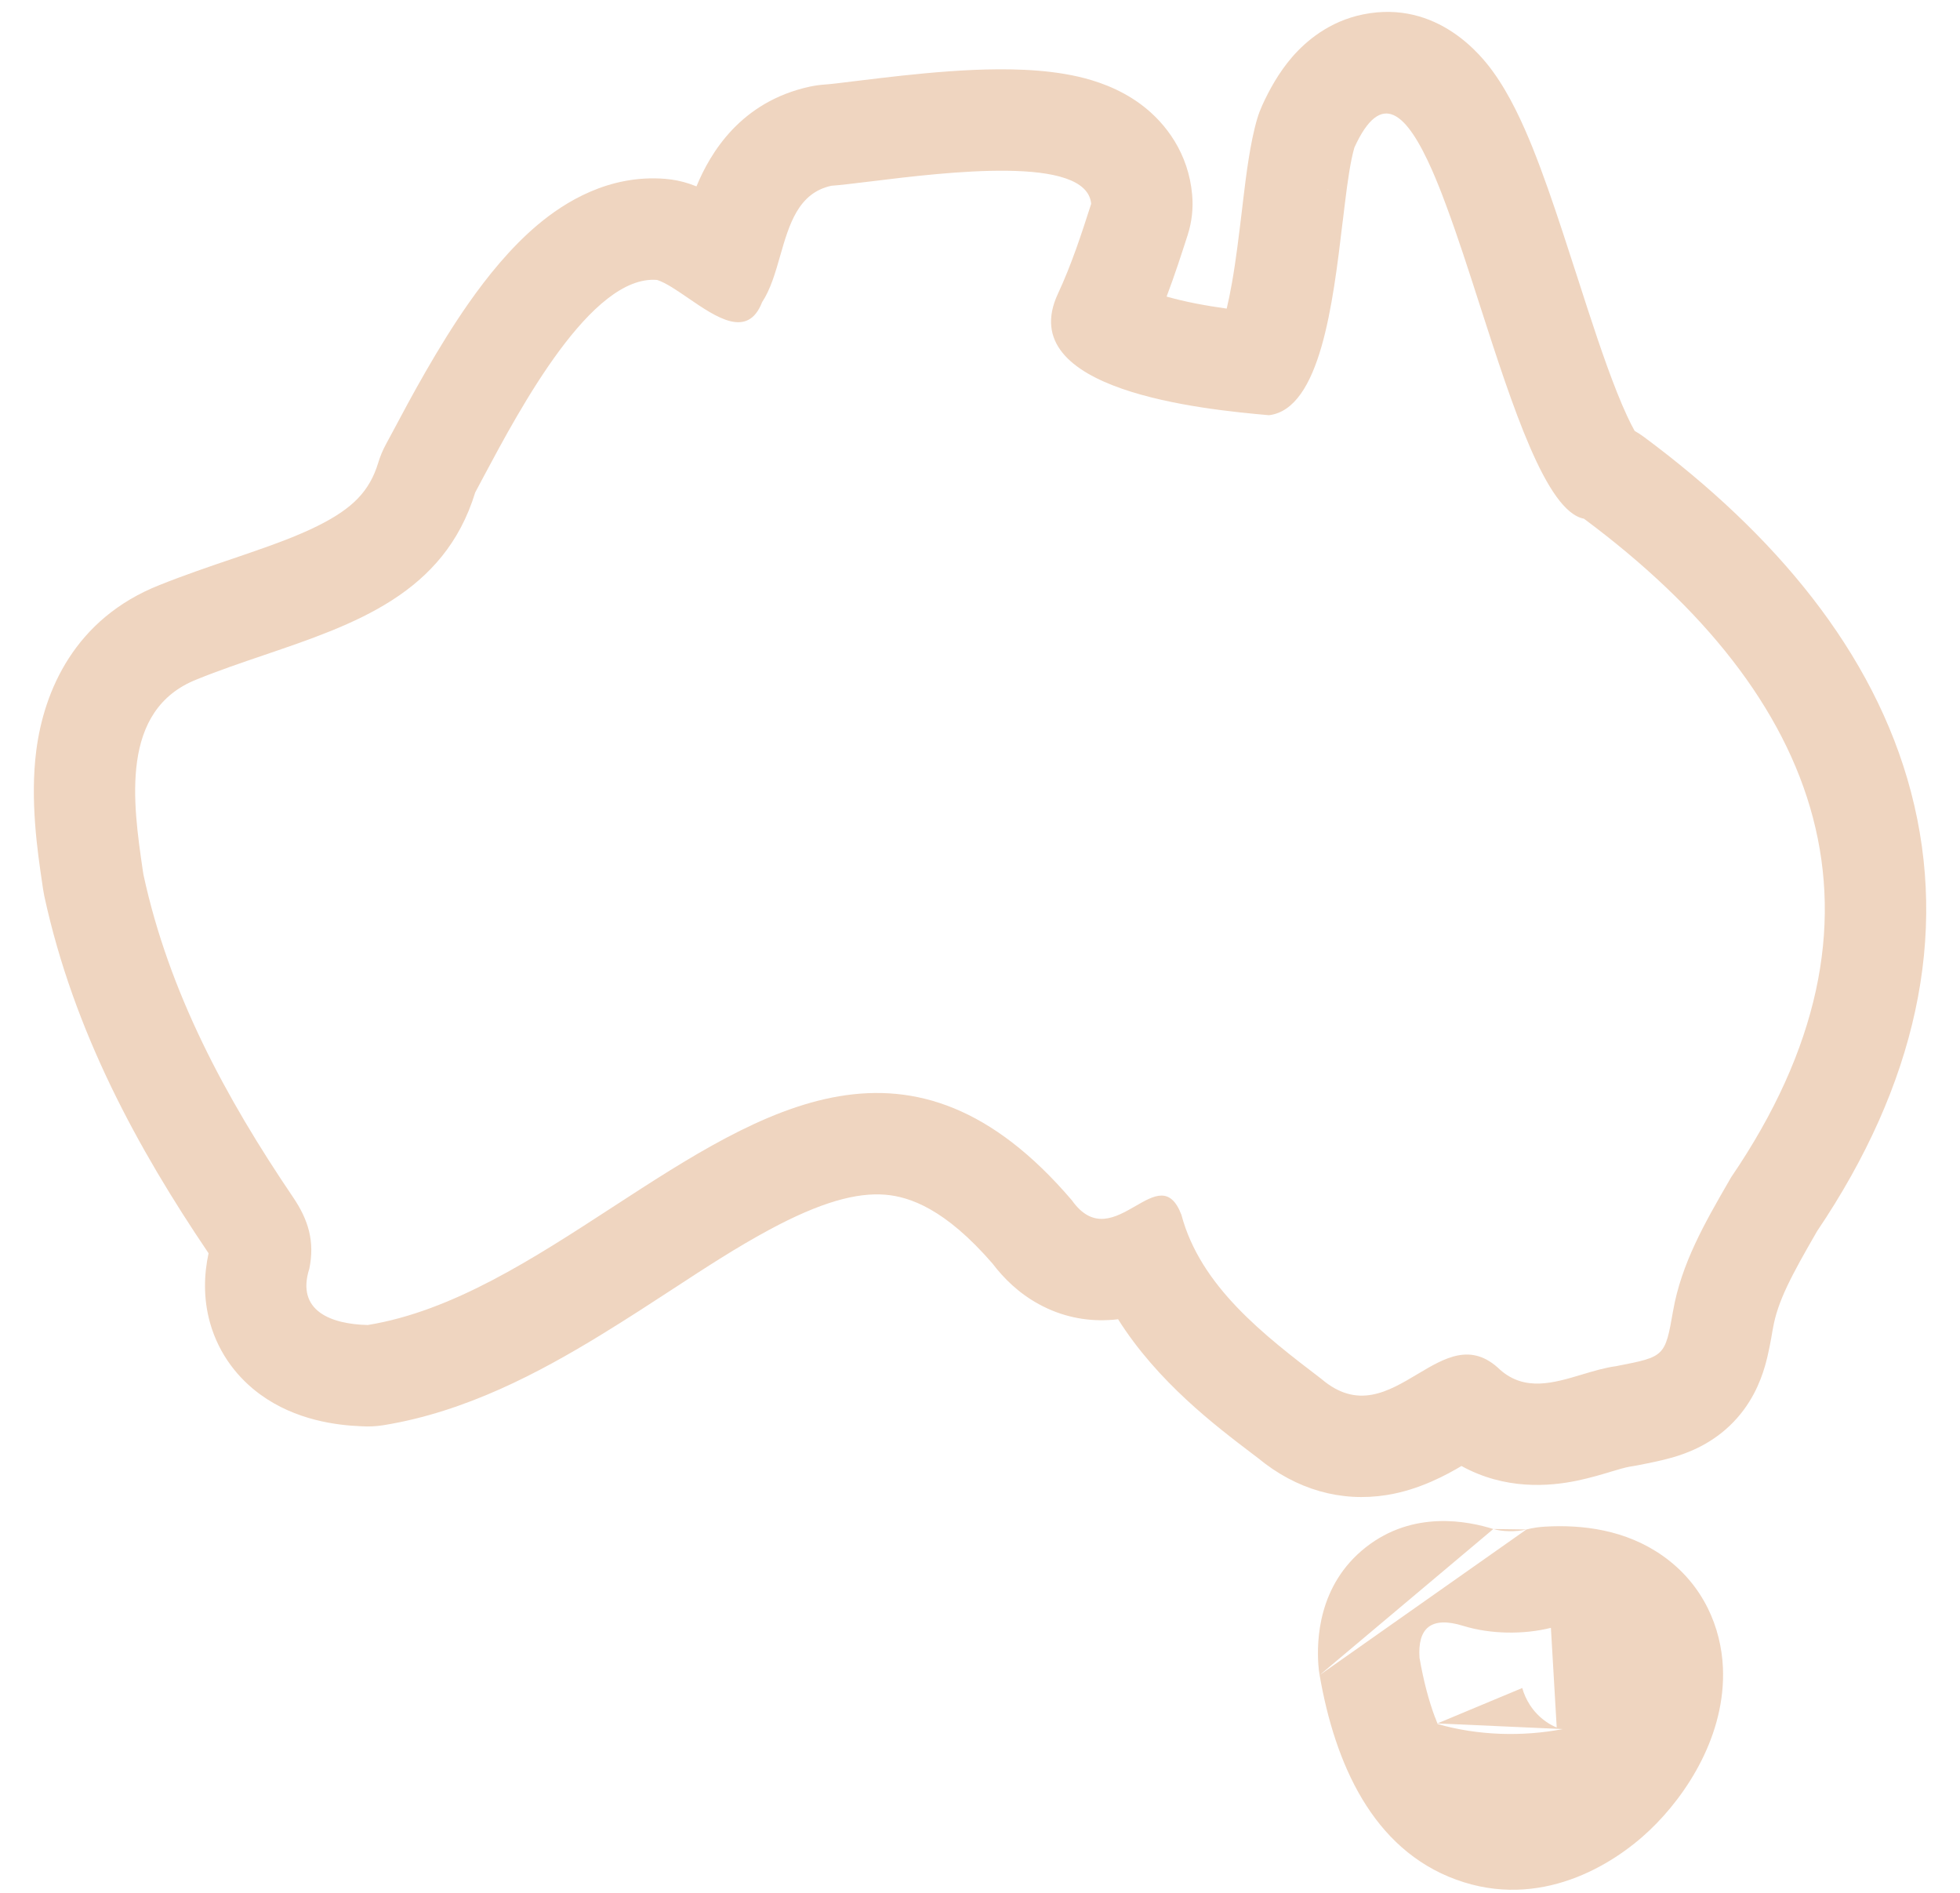
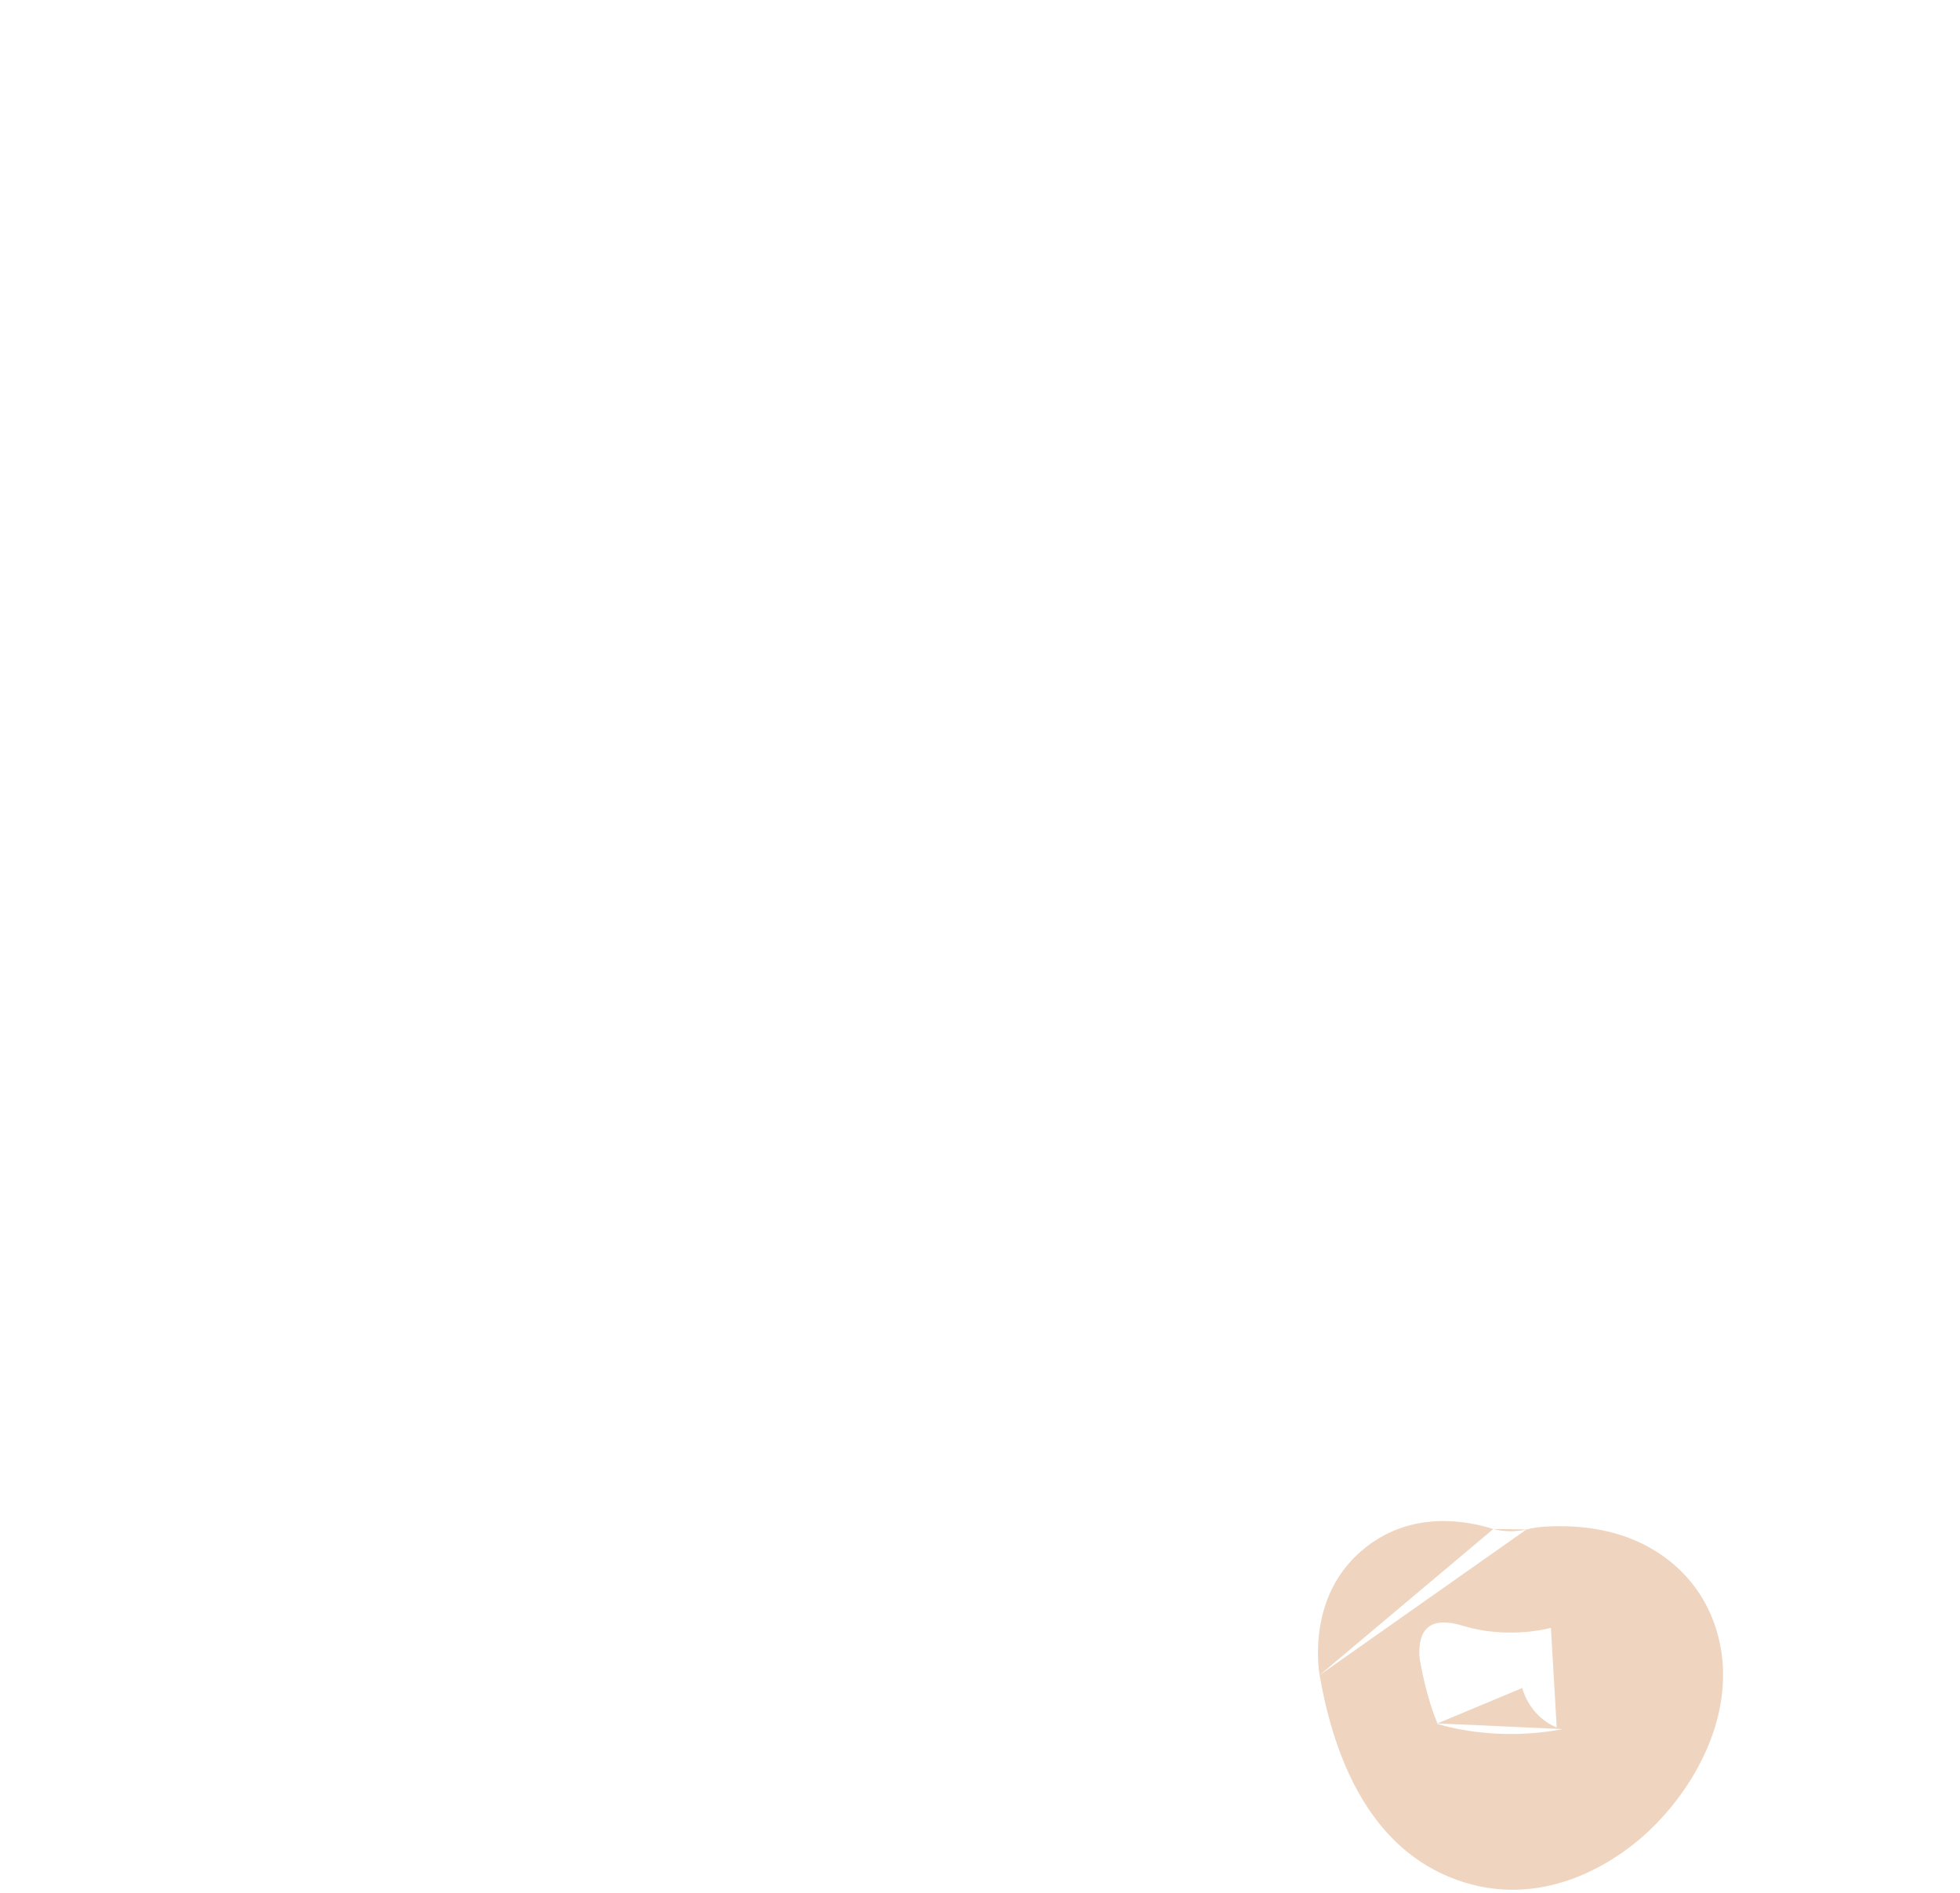
<svg xmlns="http://www.w3.org/2000/svg" fill="none" viewBox="0 0 29 28" height="28" width="29">
-   <path fill="#EFD5C0" d="M23.913 20.209C23.748 20.231 23.58 20.281 23.41 20.332C22.987 20.459 22.562 20.586 22.195 20.262C21.77 19.851 21.38 20.084 20.971 20.328C20.54 20.585 20.087 20.856 19.55 20.397C18.707 19.754 17.762 19.03 17.48 17.97C17.317 17.543 17.076 17.682 16.8 17.841C16.507 18.01 16.175 18.201 15.859 17.755C13.489 14.98 11.316 16.393 9.065 17.856C7.89 18.62 6.694 19.398 5.437 19.601L5.437 19.6C4.912 19.588 4.374 19.399 4.577 18.766C4.659 18.366 4.564 18.046 4.336 17.71C3.338 16.237 2.499 14.683 2.122 12.936C2.119 12.915 2.115 12.893 2.112 12.871C1.968 11.884 1.766 10.498 2.917 10.048C3.239 9.917 3.574 9.804 3.908 9.69C5.249 9.234 6.572 8.785 7.031 7.285C7.069 7.214 7.112 7.134 7.158 7.046C7.697 6.037 8.751 4.06 9.723 4.141C9.856 4.185 10.017 4.296 10.186 4.412C10.601 4.696 11.065 5.014 11.276 4.47C11.402 4.279 11.473 4.031 11.544 3.782C11.677 3.32 11.81 2.855 12.3 2.748C12.43 2.739 12.63 2.714 12.872 2.685C14.011 2.545 16.08 2.291 16.145 3.015C16.001 3.464 15.853 3.916 15.654 4.343C14.979 5.782 17.811 6.057 18.776 6.142C19.535 6.05 19.722 4.488 19.864 3.294C19.866 3.279 19.868 3.264 19.87 3.249C19.879 3.17 19.888 3.092 19.898 3.017C19.94 2.672 19.983 2.375 20.04 2.181C20.438 1.31 20.814 1.669 21.19 2.52C21.222 2.593 21.254 2.67 21.286 2.749C21.301 2.787 21.316 2.826 21.332 2.865C21.356 2.928 21.38 2.992 21.404 3.057C21.568 3.498 21.732 4.006 21.897 4.52C22.38 6.017 22.88 7.568 23.436 7.673C26.966 10.296 28.216 13.6 25.613 17.416C25.601 17.438 25.588 17.46 25.575 17.482C25.226 18.087 24.876 18.693 24.754 19.396C24.637 20.067 24.628 20.069 23.938 20.204L23.913 20.209ZM26.885 18.213C26.508 18.867 26.302 19.245 26.232 19.652L26.232 19.653L26.227 19.678C26.203 19.819 26.167 20.027 26.113 20.212C26.048 20.434 25.914 20.785 25.591 21.092C25.281 21.386 24.938 21.504 24.745 21.56C24.58 21.607 24.387 21.645 24.244 21.673C24.229 21.676 24.215 21.678 24.202 21.681C24.17 21.687 24.139 21.692 24.107 21.697C24.107 21.697 24.092 21.699 24.055 21.708C24.016 21.717 23.97 21.73 23.901 21.751C23.887 21.755 23.87 21.76 23.852 21.765C23.731 21.802 23.531 21.862 23.334 21.903C22.919 21.989 22.267 22.041 21.624 21.686C21.411 21.812 21.004 22.038 20.52 22.115C19.843 22.224 19.179 22.036 18.614 21.569C18.589 21.55 18.563 21.53 18.536 21.51C17.979 21.087 17.127 20.441 16.543 19.515C16.497 19.521 16.451 19.525 16.402 19.527C16.067 19.545 15.709 19.478 15.369 19.291C15.074 19.13 14.852 18.911 14.685 18.691C13.982 17.88 13.458 17.703 13.1 17.673C12.674 17.638 12.14 17.783 11.381 18.192C10.889 18.458 10.454 18.742 9.966 19.061C9.641 19.273 9.292 19.501 8.887 19.749C7.985 20.3 6.894 20.885 5.676 21.082C5.565 21.1 5.455 21.105 5.346 21.098C4.983 21.084 4.373 21.01 3.848 20.626C3.534 20.396 3.243 20.047 3.108 19.569C3.005 19.202 3.019 18.849 3.086 18.539C2.042 16.996 1.09 15.262 0.655 13.253C0.648 13.22 0.642 13.186 0.637 13.152C0.633 13.121 0.628 13.089 0.623 13.055C0.556 12.604 0.442 11.833 0.537 11.101C0.65 10.223 1.103 9.151 2.361 8.654C2.726 8.508 3.11 8.377 3.444 8.264C3.524 8.236 3.601 8.21 3.675 8.185C4.085 8.044 4.416 7.921 4.699 7.78C5.222 7.52 5.469 7.263 5.596 6.846C5.625 6.75 5.664 6.657 5.712 6.569C5.744 6.511 5.781 6.44 5.824 6.361C6.065 5.908 6.471 5.146 6.934 4.485C7.207 4.096 7.553 3.663 7.962 3.32C8.346 2.999 9.003 2.576 9.847 2.646C9.967 2.656 10.085 2.68 10.199 2.718C10.236 2.731 10.271 2.744 10.305 2.757C10.509 2.263 10.958 1.505 11.98 1.282C12.051 1.267 12.124 1.256 12.197 1.251C12.286 1.245 12.421 1.229 12.627 1.203C12.738 1.19 12.87 1.173 13.026 1.155C13.425 1.108 13.92 1.055 14.407 1.034C14.867 1.015 15.441 1.017 15.95 1.133C16.203 1.191 16.558 1.303 16.886 1.548C17.255 1.824 17.585 2.273 17.639 2.88C17.657 3.081 17.635 3.283 17.573 3.475L17.571 3.482C17.483 3.754 17.383 4.065 17.261 4.387C17.535 4.466 17.848 4.523 18.15 4.565C18.176 4.458 18.202 4.331 18.228 4.184C18.288 3.845 18.33 3.488 18.375 3.117C18.38 3.069 18.386 3.022 18.392 2.974L18.394 2.956C18.437 2.6 18.495 2.117 18.602 1.755C18.622 1.688 18.647 1.622 18.676 1.558C18.78 1.33 18.921 1.072 19.121 0.841C19.32 0.613 19.661 0.316 20.168 0.213C21.277 -0.011 21.936 0.845 22.093 1.064C22.341 1.406 22.531 1.826 22.677 2.187C22.831 2.571 22.979 3.001 23.118 3.423C23.194 3.654 23.267 3.881 23.339 4.102C23.541 4.73 23.729 5.311 23.925 5.804C24.032 6.072 24.12 6.257 24.186 6.374C24.236 6.402 24.284 6.434 24.331 6.469C26.247 7.893 27.728 9.634 28.275 11.716C28.833 13.84 28.349 16.045 26.885 18.213ZM24.272 6.502C24.272 6.504 24.262 6.493 24.244 6.467C24.263 6.487 24.272 6.5 24.272 6.502ZM18.008 4.984C18.008 4.984 18.01 4.979 18.015 4.972C18.01 4.981 18.008 4.985 18.008 4.984ZM11.277 3.332C11.279 3.333 11.28 3.334 11.28 3.334C11.28 3.334 11.279 3.333 11.277 3.332ZM19.662 2.821C19.663 2.822 19.664 2.824 19.666 2.827C19.635 2.792 19.633 2.782 19.662 2.821Z" clip-rule="evenodd" fill-rule="evenodd" />
  <path fill="#EFD5C0" d="M19.525 24.779C19.516 24.727 19.509 24.674 19.506 24.621C19.483 24.275 19.496 23.451 20.206 22.89C20.916 22.331 21.729 22.504 22.095 22.618M21.208 25.483L21.207 25.483C21.181 25.475 21.184 25.478 21.209 25.484C21.209 25.484 21.208 25.484 21.208 25.483ZM21.268 25.494C21.256 25.464 21.244 25.434 21.233 25.403C21.232 25.403 21.232 25.403 21.232 25.403C21.141 25.16 21.063 24.869 21.003 24.523C20.974 24.091 21.167 23.901 21.651 24.051C22.05 24.174 22.54 24.182 22.947 24.08L23.033 25.554C22.99 25.537 22.934 25.51 22.871 25.465C22.674 25.326 22.569 25.134 22.523 24.97M23.113 25.577C23.116 25.577 23.118 25.578 23.12 25.578C22.528 25.692 21.867 25.674 21.272 25.503C21.271 25.5 21.269 25.497 21.268 25.494M23.121 25.578C23.12 25.578 23.12 25.578 23.12 25.578C23.121 25.578 23.122 25.578 23.122 25.578C23.122 25.578 23.121 25.578 23.121 25.578ZM23.113 25.577C23.117 25.577 23.119 25.577 23.121 25.578ZM22.585 22.625C22.675 22.602 22.767 22.588 22.86 22.583C23.41 22.551 24.054 22.627 24.605 23.017C25.212 23.447 25.465 24.085 25.492 24.664C25.537 25.659 24.96 26.549 24.41 27.072C23.863 27.593 22.783 28.256 21.546 27.805C20.306 27.353 19.75 26.082 19.525 24.779M22.585 22.625C22.428 22.664 22.219 22.656 22.095 22.618Z" clip-rule="evenodd" fill-rule="evenodd" />
</svg>